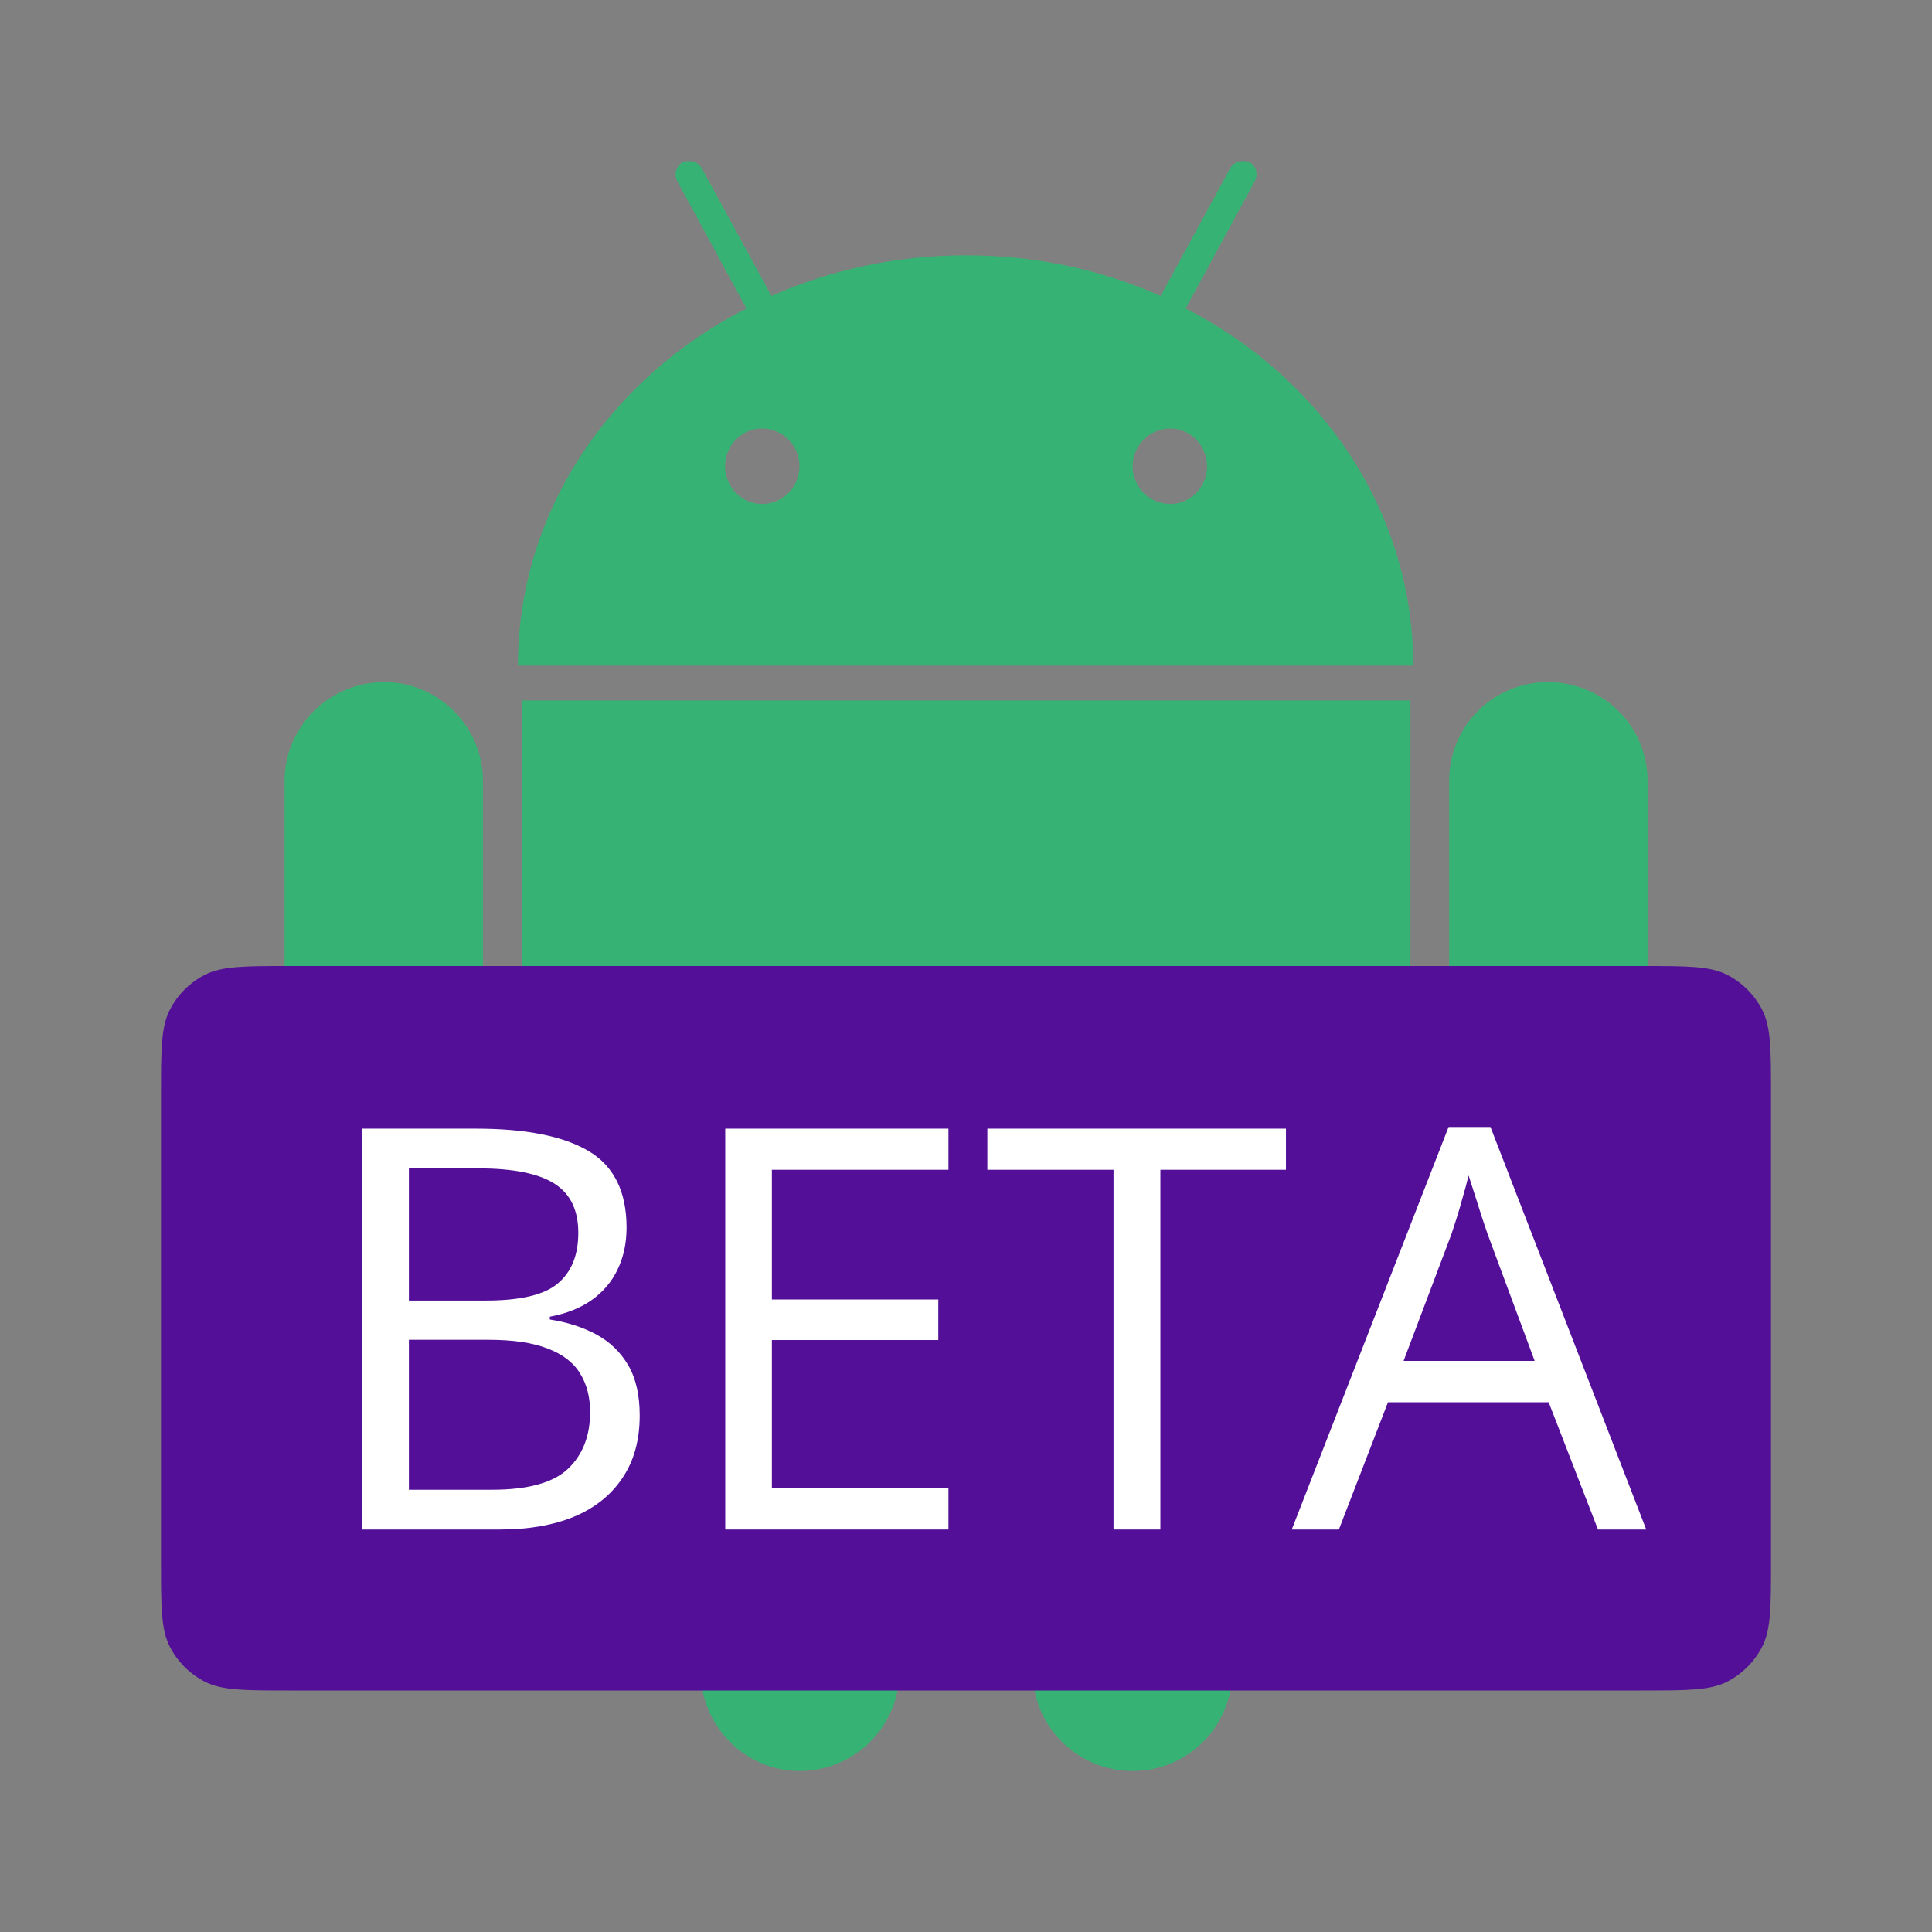
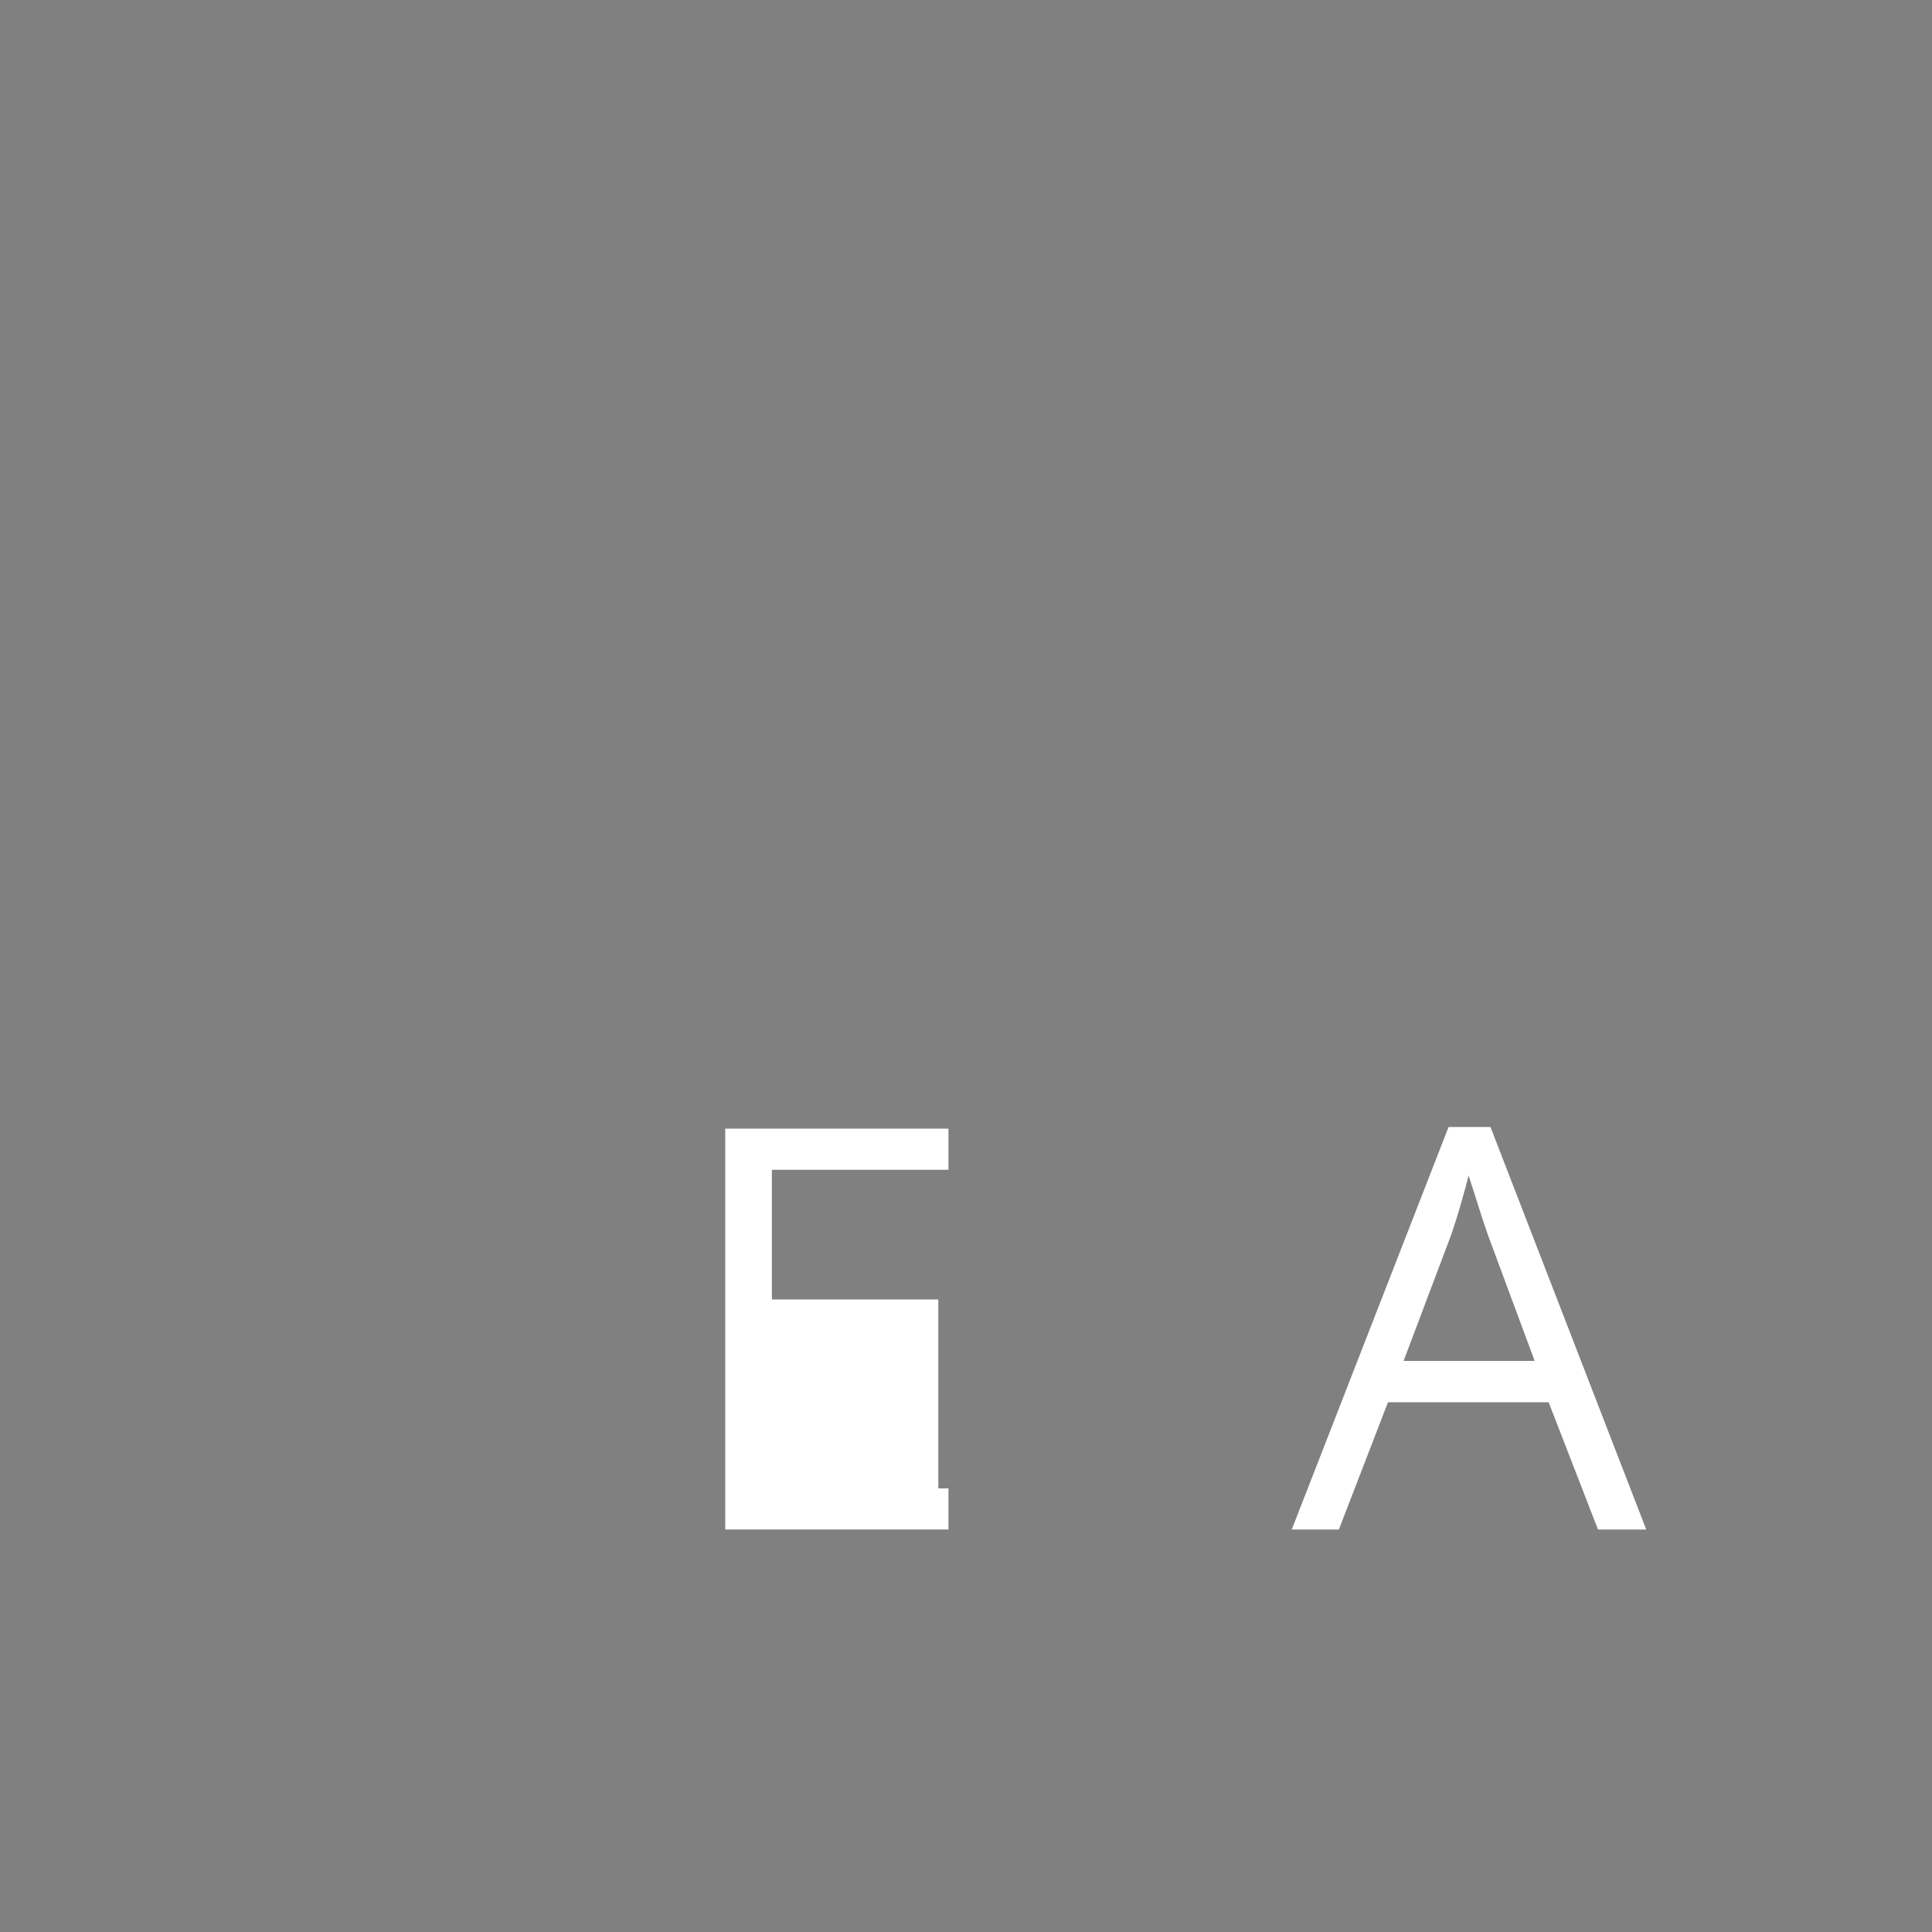
<svg xmlns="http://www.w3.org/2000/svg" width="36" height="36" viewBox="0 0 36 36" fill="none">
  <rect x="0" y="0" width="36" height="36" fill="#808080" stroke="none" />
-   <path fill-rule="evenodd" clip-rule="evenodd" d="M9.723 13.052H26.281V25.064C26.281 26.164 25.395 27.05 24.317 27.05H22.96V31.144C22.96 32.172 22.132 33 21.105 33C20.076 33 19.243 32.171 19.243 31.144V27.05H16.759V31.144C16.759 32.171 15.926 33 14.897 33C13.889 33 13.058 32.171 13.058 31.144L13.042 27.05H11.707C10.609 27.05 9.723 26.166 9.723 25.064V13.052ZM7.161 12.71C6.134 12.71 5.303 13.541 5.303 14.549V22.306C5.303 23.335 6.134 24.163 7.161 24.163C8.188 24.163 8.999 23.333 8.999 22.306V14.549C8.999 13.541 8.174 12.71 7.161 12.71ZM26.334 12.403H9.651C9.651 9.535 11.366 7.045 13.909 5.748L12.626 3.387C12.553 3.26 12.589 3.098 12.716 3.025C12.841 2.971 13.005 3.006 13.078 3.135L14.375 5.515C15.477 5.027 16.704 4.757 18.001 4.757C19.298 4.757 20.524 5.027 21.627 5.514L22.924 3.133C22.997 3.006 23.161 2.971 23.286 3.024C23.413 3.096 23.448 3.258 23.376 3.386L22.093 5.747C24.62 7.045 26.334 9.535 26.334 12.403ZM14.897 8.688C14.897 8.309 14.592 7.984 14.196 7.984C13.815 7.984 13.51 8.309 13.51 8.688C13.51 9.066 13.815 9.391 14.196 9.391C14.592 9.392 14.897 9.068 14.897 8.688ZM22.492 8.688C22.492 8.309 22.187 7.984 21.806 7.984C21.409 7.984 21.105 8.309 21.105 8.688C21.105 9.066 21.41 9.391 21.806 9.391C22.187 9.392 22.492 9.068 22.492 8.688ZM28.841 12.71C27.83 12.71 27.003 13.522 27.003 14.549V22.306C27.003 23.335 27.83 24.163 28.841 24.163C29.868 24.163 30.7 23.333 30.7 22.306V14.549C30.698 13.522 29.868 12.71 28.841 12.71Z" fill="#36B374" />
-   <path d="M3 20.4C3 19.56 3 19.14 3.163 18.819C3.307 18.537 3.537 18.307 3.819 18.163C4.14 18 4.56 18 5.4 18H30.6C31.44 18 31.86 18 32.181 18.163C32.463 18.307 32.693 18.537 32.837 18.819C33 19.14 33 19.56 33 20.4V29.1C33 29.94 33 30.36 32.837 30.681C32.693 30.963 32.463 31.193 32.181 31.337C31.86 31.5 31.44 31.5 30.6 31.5H5.4C4.56 31.5 4.14 31.5 3.819 31.337C3.537 31.193 3.307 30.963 3.163 30.681C3 30.36 3 29.94 3 29.1V20.4Z" fill="#540F99" />
-   <path d="M6.75 21.031H8.865C9.798 21.031 10.5 21.17 10.97 21.45C11.44 21.729 11.675 22.204 11.675 22.875C11.675 23.165 11.619 23.425 11.507 23.657C11.398 23.885 11.237 24.074 11.026 24.224C10.815 24.374 10.555 24.477 10.245 24.535V24.587C10.572 24.638 10.861 24.731 11.113 24.867C11.365 25.004 11.563 25.195 11.706 25.44C11.849 25.685 11.92 25.997 11.92 26.375C11.92 26.834 11.813 27.223 11.598 27.54C11.387 27.856 11.088 28.096 10.699 28.26C10.311 28.42 9.851 28.5 9.32 28.5H6.75V21.031ZM7.619 24.234H9.049C9.7 24.234 10.149 24.127 10.398 23.912C10.65 23.698 10.776 23.384 10.776 22.972C10.776 22.546 10.626 22.24 10.326 22.052C10.03 21.865 9.557 21.771 8.906 21.771H7.619V24.234ZM7.619 24.965V27.759H9.172C9.836 27.759 10.306 27.63 10.582 27.371C10.858 27.109 10.996 26.756 10.996 26.313C10.996 26.031 10.933 25.789 10.806 25.588C10.684 25.387 10.483 25.234 10.204 25.128C9.928 25.019 9.558 24.965 9.095 24.965H7.619Z" fill="white" />
-   <path d="M17.673 28.5H13.514V21.031H17.673V21.797H14.383V24.214H17.484V24.97H14.383V27.734H17.673V28.5Z" fill="white" />
-   <path d="M21.622 28.5H20.749V21.797H18.398V21.031H23.962V21.797H21.622V28.5Z" fill="white" />
+   <path d="M17.673 28.5H13.514V21.031H17.673V21.797H14.383V24.214H17.484V24.97V27.734H17.673V28.5Z" fill="white" />
  <path d="M29.776 28.5L28.857 26.129H25.863L24.948 28.5H24.07L26.992 21H27.773L30.675 28.5H29.776ZM28.596 25.358L27.722 23.003C27.702 22.941 27.668 22.841 27.62 22.701C27.576 22.562 27.53 22.417 27.482 22.267C27.435 22.117 27.395 21.996 27.365 21.904C27.331 22.044 27.293 22.184 27.252 22.323C27.215 22.459 27.177 22.587 27.14 22.706C27.102 22.822 27.07 22.921 27.043 23.003L26.154 25.358H28.596Z" fill="white" />
</svg>